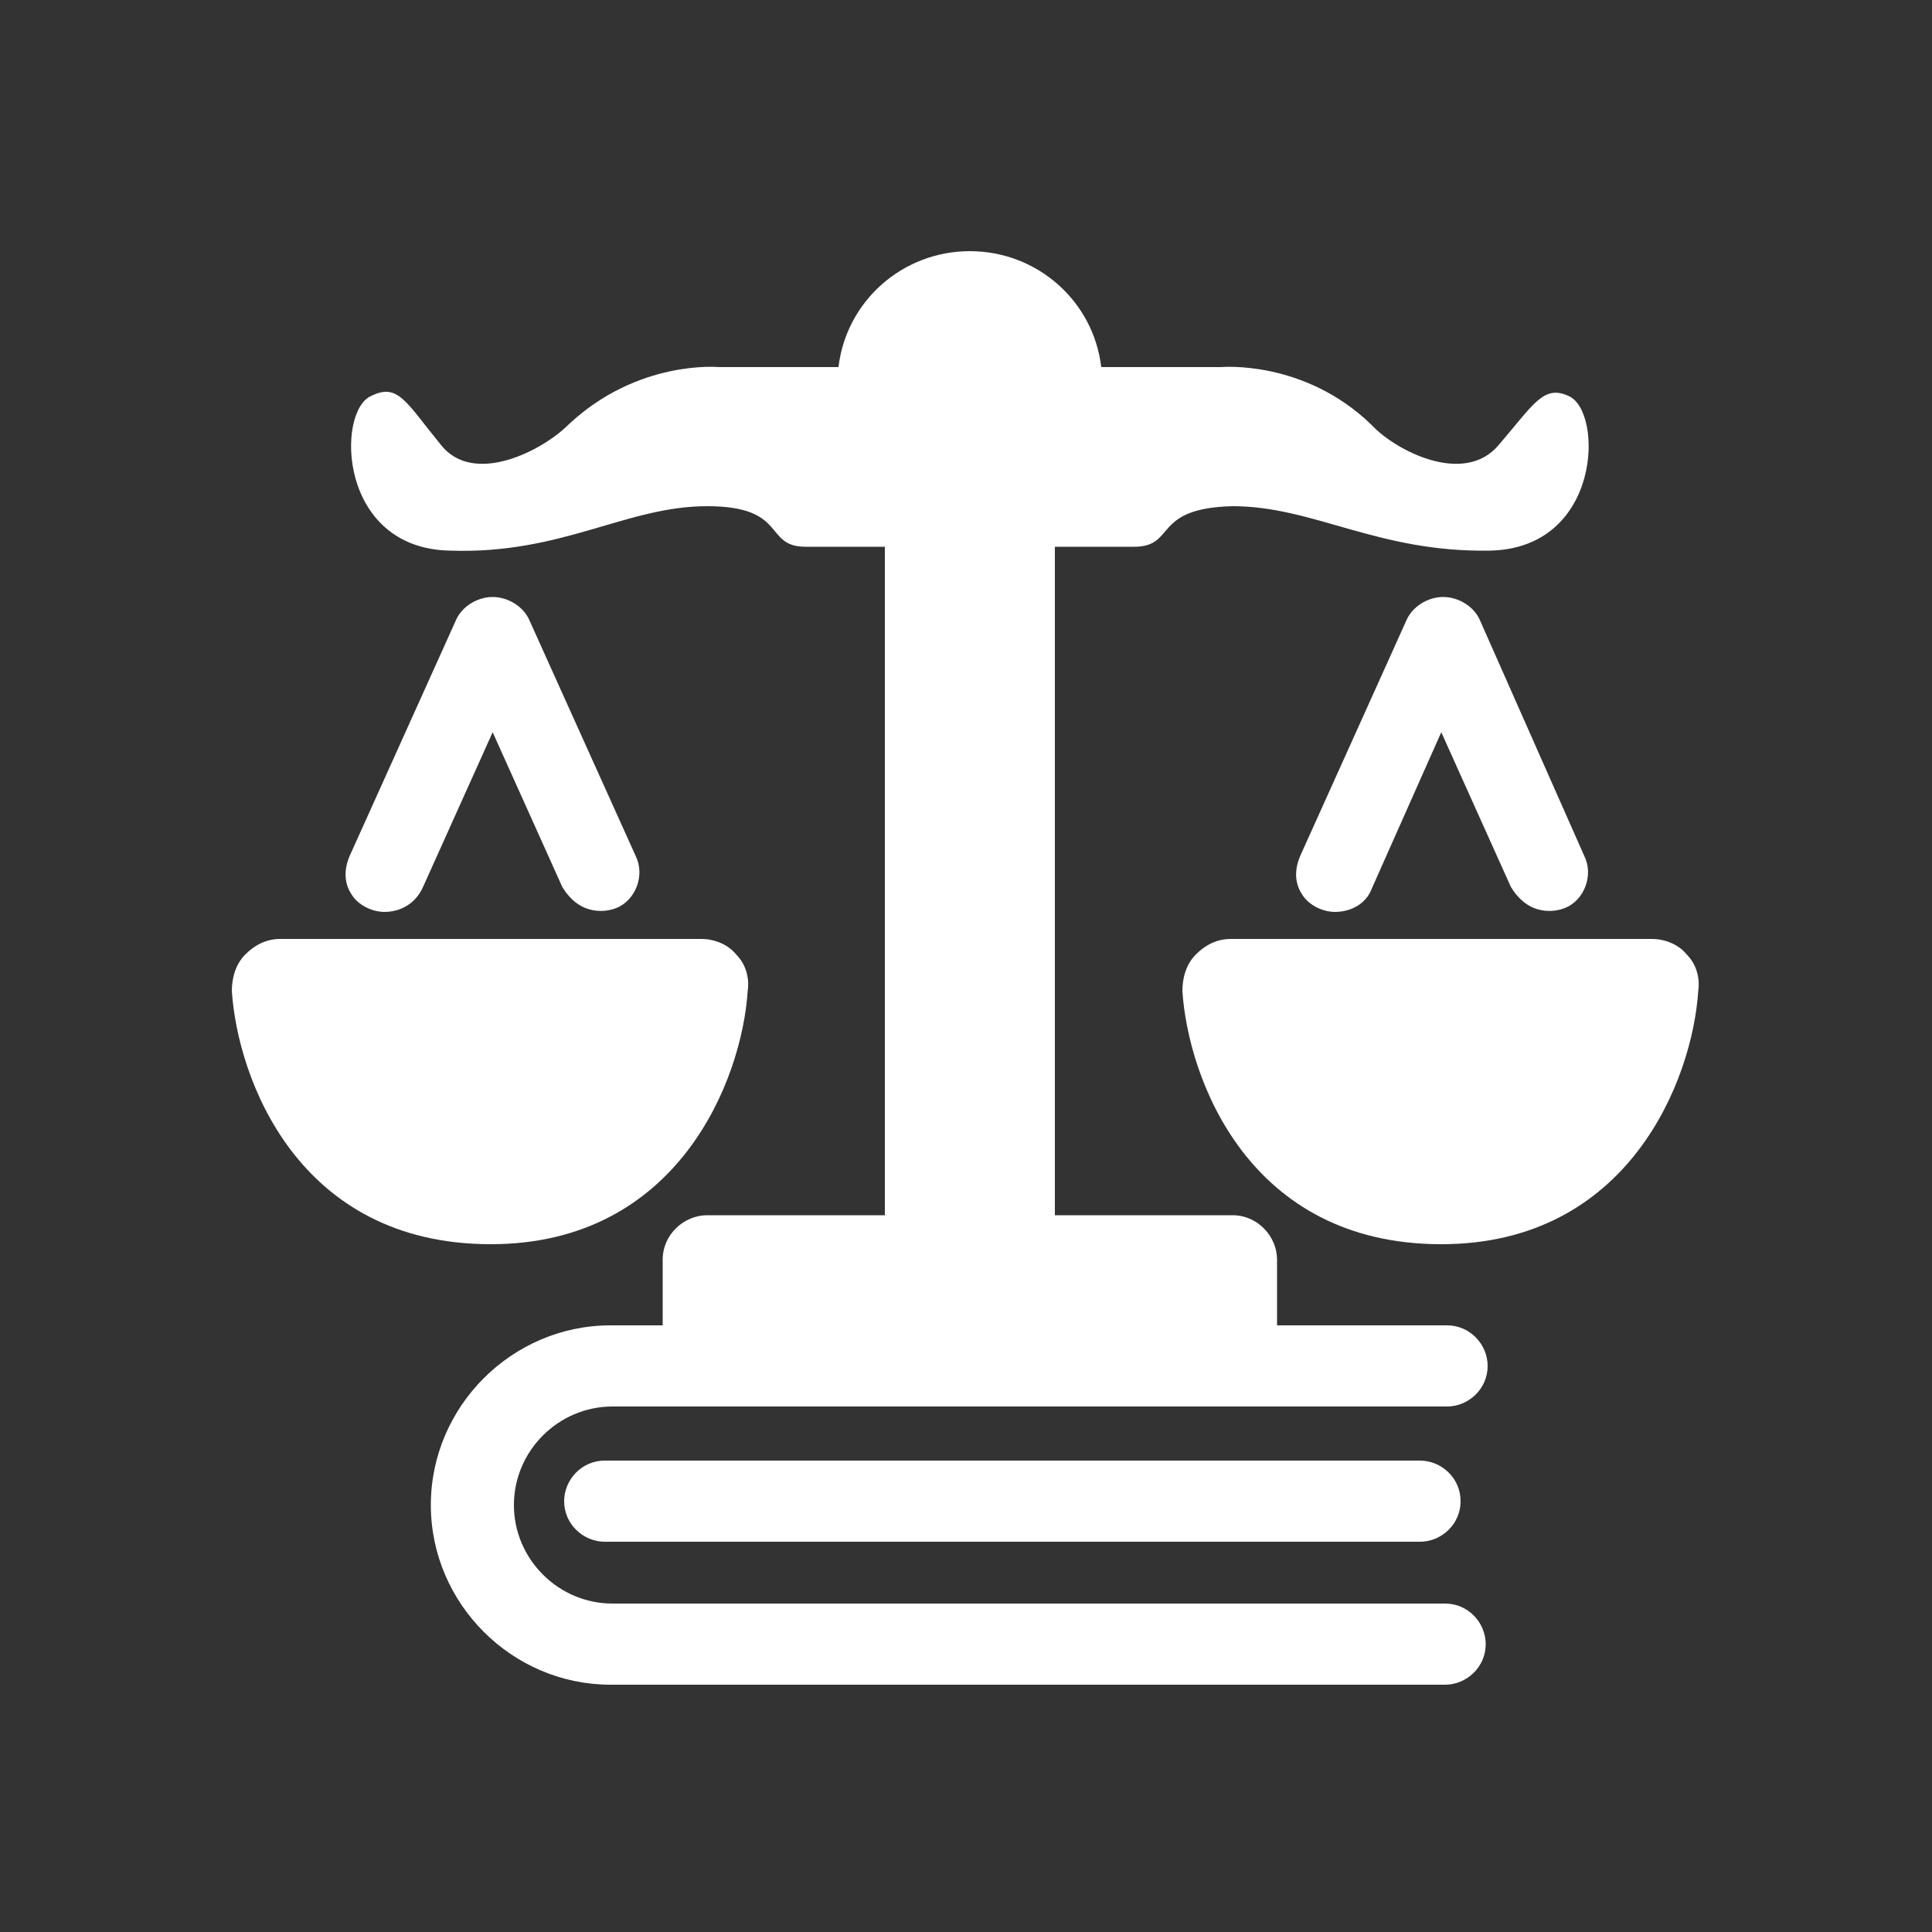
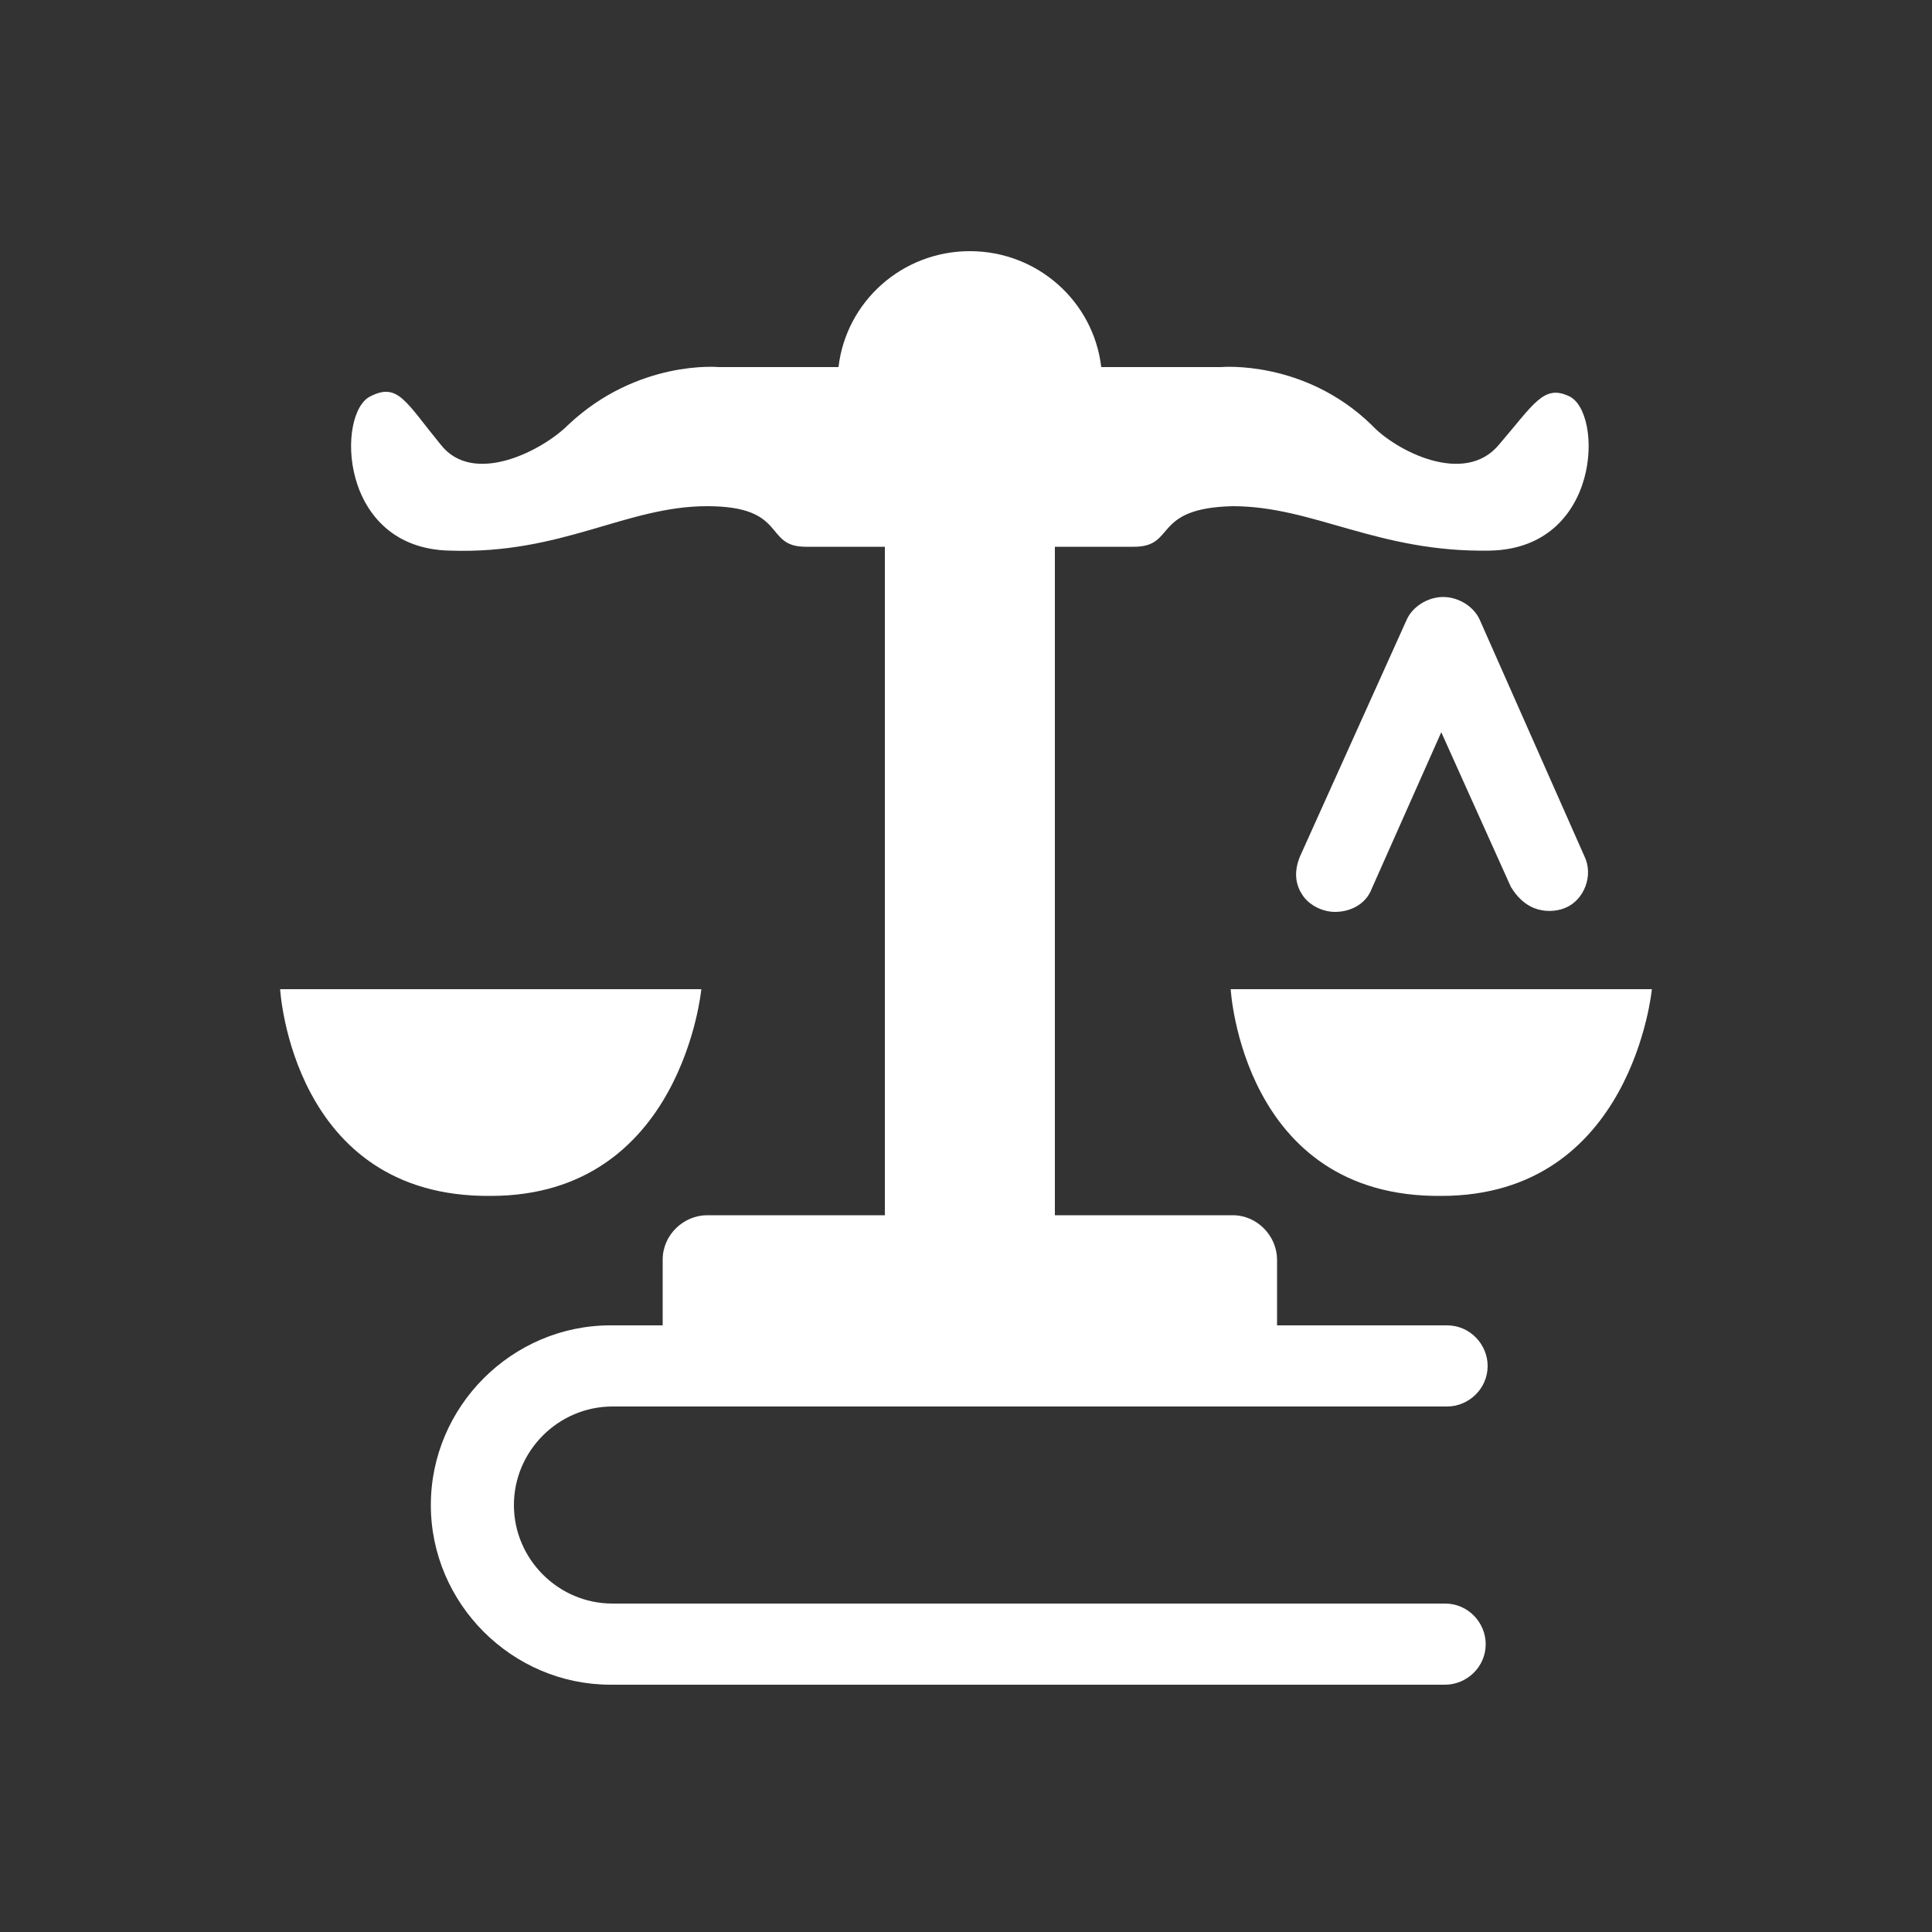
<svg xmlns="http://www.w3.org/2000/svg" version="1.1" viewBox="0 0 100 100">
  <rect x="0" y="0" width="100" height="100" fill="#333333" stroke="none" />
  <g fill="#fff">
    <path d="M14.5,51.2h21.8c0,0-1,10.7-10.9,10.7C15.1,62,14.5,51.2,14.5,51.2L14.5,51.2z M14.5,51.2" />
-     <path d="M25.4,64.4c-10,0-13.1-8.6-13.4-13.1c0-0.7,0.2-1.4,0.7-1.9c0.5-0.5,1.1-0.8,1.8-0.8h21.8c0.7,0,1.4,0.3,1.8,0.8   c0.5,0.5,0.7,1.2,0.6,1.9C38.4,55.9,35.1,64.4,25.4,64.4L25.4,64.4z M17.5,53.7c0.8,2.5,2.9,5.8,7.9,5.8c4.8,0,6.9-3.3,7.8-5.8   H17.5z M17.5,53.7" />
-     <path d="M19.9,47.2c-0.7,0-1.4-0.4-1.7-0.9c-0.4-0.6-0.4-1.3-0.1-2l5.5-12.2c0.3-0.7,1.1-1.2,1.9-1.2c0.8,0,1.6,0.5,1.9,1.2   l5.5,12.2c0.5,1,0,2.3-1,2.7c-0.5,0.2-1.1,0.2-1.6,0c-0.5-0.2-0.9-0.6-1.2-1.1l-3.6-8l-3.6,8C21.5,46.8,20.7,47.2,19.9,47.2   L19.9,47.2z M19.9,47.2" />
    <path d="M63.7,51.2h21.8c0,0-1,10.7-10.9,10.7C64.3,62,63.7,51.2,63.7,51.2L63.7,51.2z M63.7,51.2" />
-     <path d="M74.6,64.4c-10,0-13.1-8.6-13.4-13.1c0-0.7,0.2-1.4,0.7-1.9c0.5-0.5,1.1-0.8,1.8-0.8h21.8c0.7,0,1.4,0.3,1.8,0.8   c0.5,0.5,0.7,1.2,0.6,1.9C87.6,55.9,84.3,64.4,74.6,64.4L74.6,64.4z M66.7,53.7c0.8,2.5,2.9,5.8,7.9,5.8c4.8,0,6.9-3.3,7.8-5.8   H66.7z M66.7,53.7" />
    <path d="M69.1,47.2c-0.7,0-1.4-0.4-1.7-0.9c-0.4-0.6-0.4-1.3-0.1-2l5.5-12.2c0.3-0.7,1.1-1.2,1.9-1.2c0.8,0,1.6,0.5,1.9,1.2   L82,44.3c0.5,1,0,2.3-1,2.7c-0.5,0.2-1.1,0.2-1.6,0c-0.5-0.2-0.9-0.6-1.2-1.1l-3.6-8L71,46C70.7,46.8,69.9,47.2,69.1,47.2   L69.1,47.2z M69.1,47.2" />
-     <path d="M73.5,79.8H31.3c-1.1,0-2.1-0.9-2.1-2.1c0-1.1,0.9-2.1,2.1-2.1h42.2c1.1,0,2.1,0.9,2.1,2.1C75.6,78.9,74.6,79.8,73.5,79.8   L73.5,79.8z M73.5,79.8" />
    <path d="M81.2,20.5c-1.3-0.6-1.8,0.4-3.6,2.5c-1.8,2.2-5.4,0.3-6.6-1c-3.5-3.4-7.8-3-7.8-3H57c-0.4-3.4-3.3-6-6.8-6   c-3.5,0-6.4,2.6-6.8,6h-6.2c0,0-4.2-0.4-7.8,3c-1.3,1.3-4.9,3.2-6.6,1c-1.8-2.2-2.2-3.2-3.6-2.5c-1.8,0.8-1.7,7.9,4.1,8   c5.8,0.2,9.1-2.3,13.3-2.3c4.2,0,2.9,2.1,5.1,2.1h4.1v34.6h-9.2c-1.2,0-2.3,1-2.3,2.3v3.4h-2.7c-5.1,0-9.3,4.2-9.3,9.3   s4.2,9.3,9.3,9.3h43.2c1.1,0,2.1-0.9,2.1-2.1c0-1.1-0.9-2.1-2.1-2.1H31.7c-2.8,0-5.1-2.3-5.1-5.1c0-2.8,2.3-5.1,5.1-5.1h43.2   c1.1,0,2.1-0.9,2.1-2.1c0-1.1-0.9-2.1-2.1-2.1h-8.8v-3.4c0-1.2-1-2.3-2.3-2.3h-9.2V28.3h4.1c2.2,0,0.9-2,5.1-2.1   c4.2,0,7.5,2.4,13.3,2.3C82.9,28.4,83,21.3,81.2,20.5L81.2,20.5z M81.2,20.5" />
  </g>
</svg>